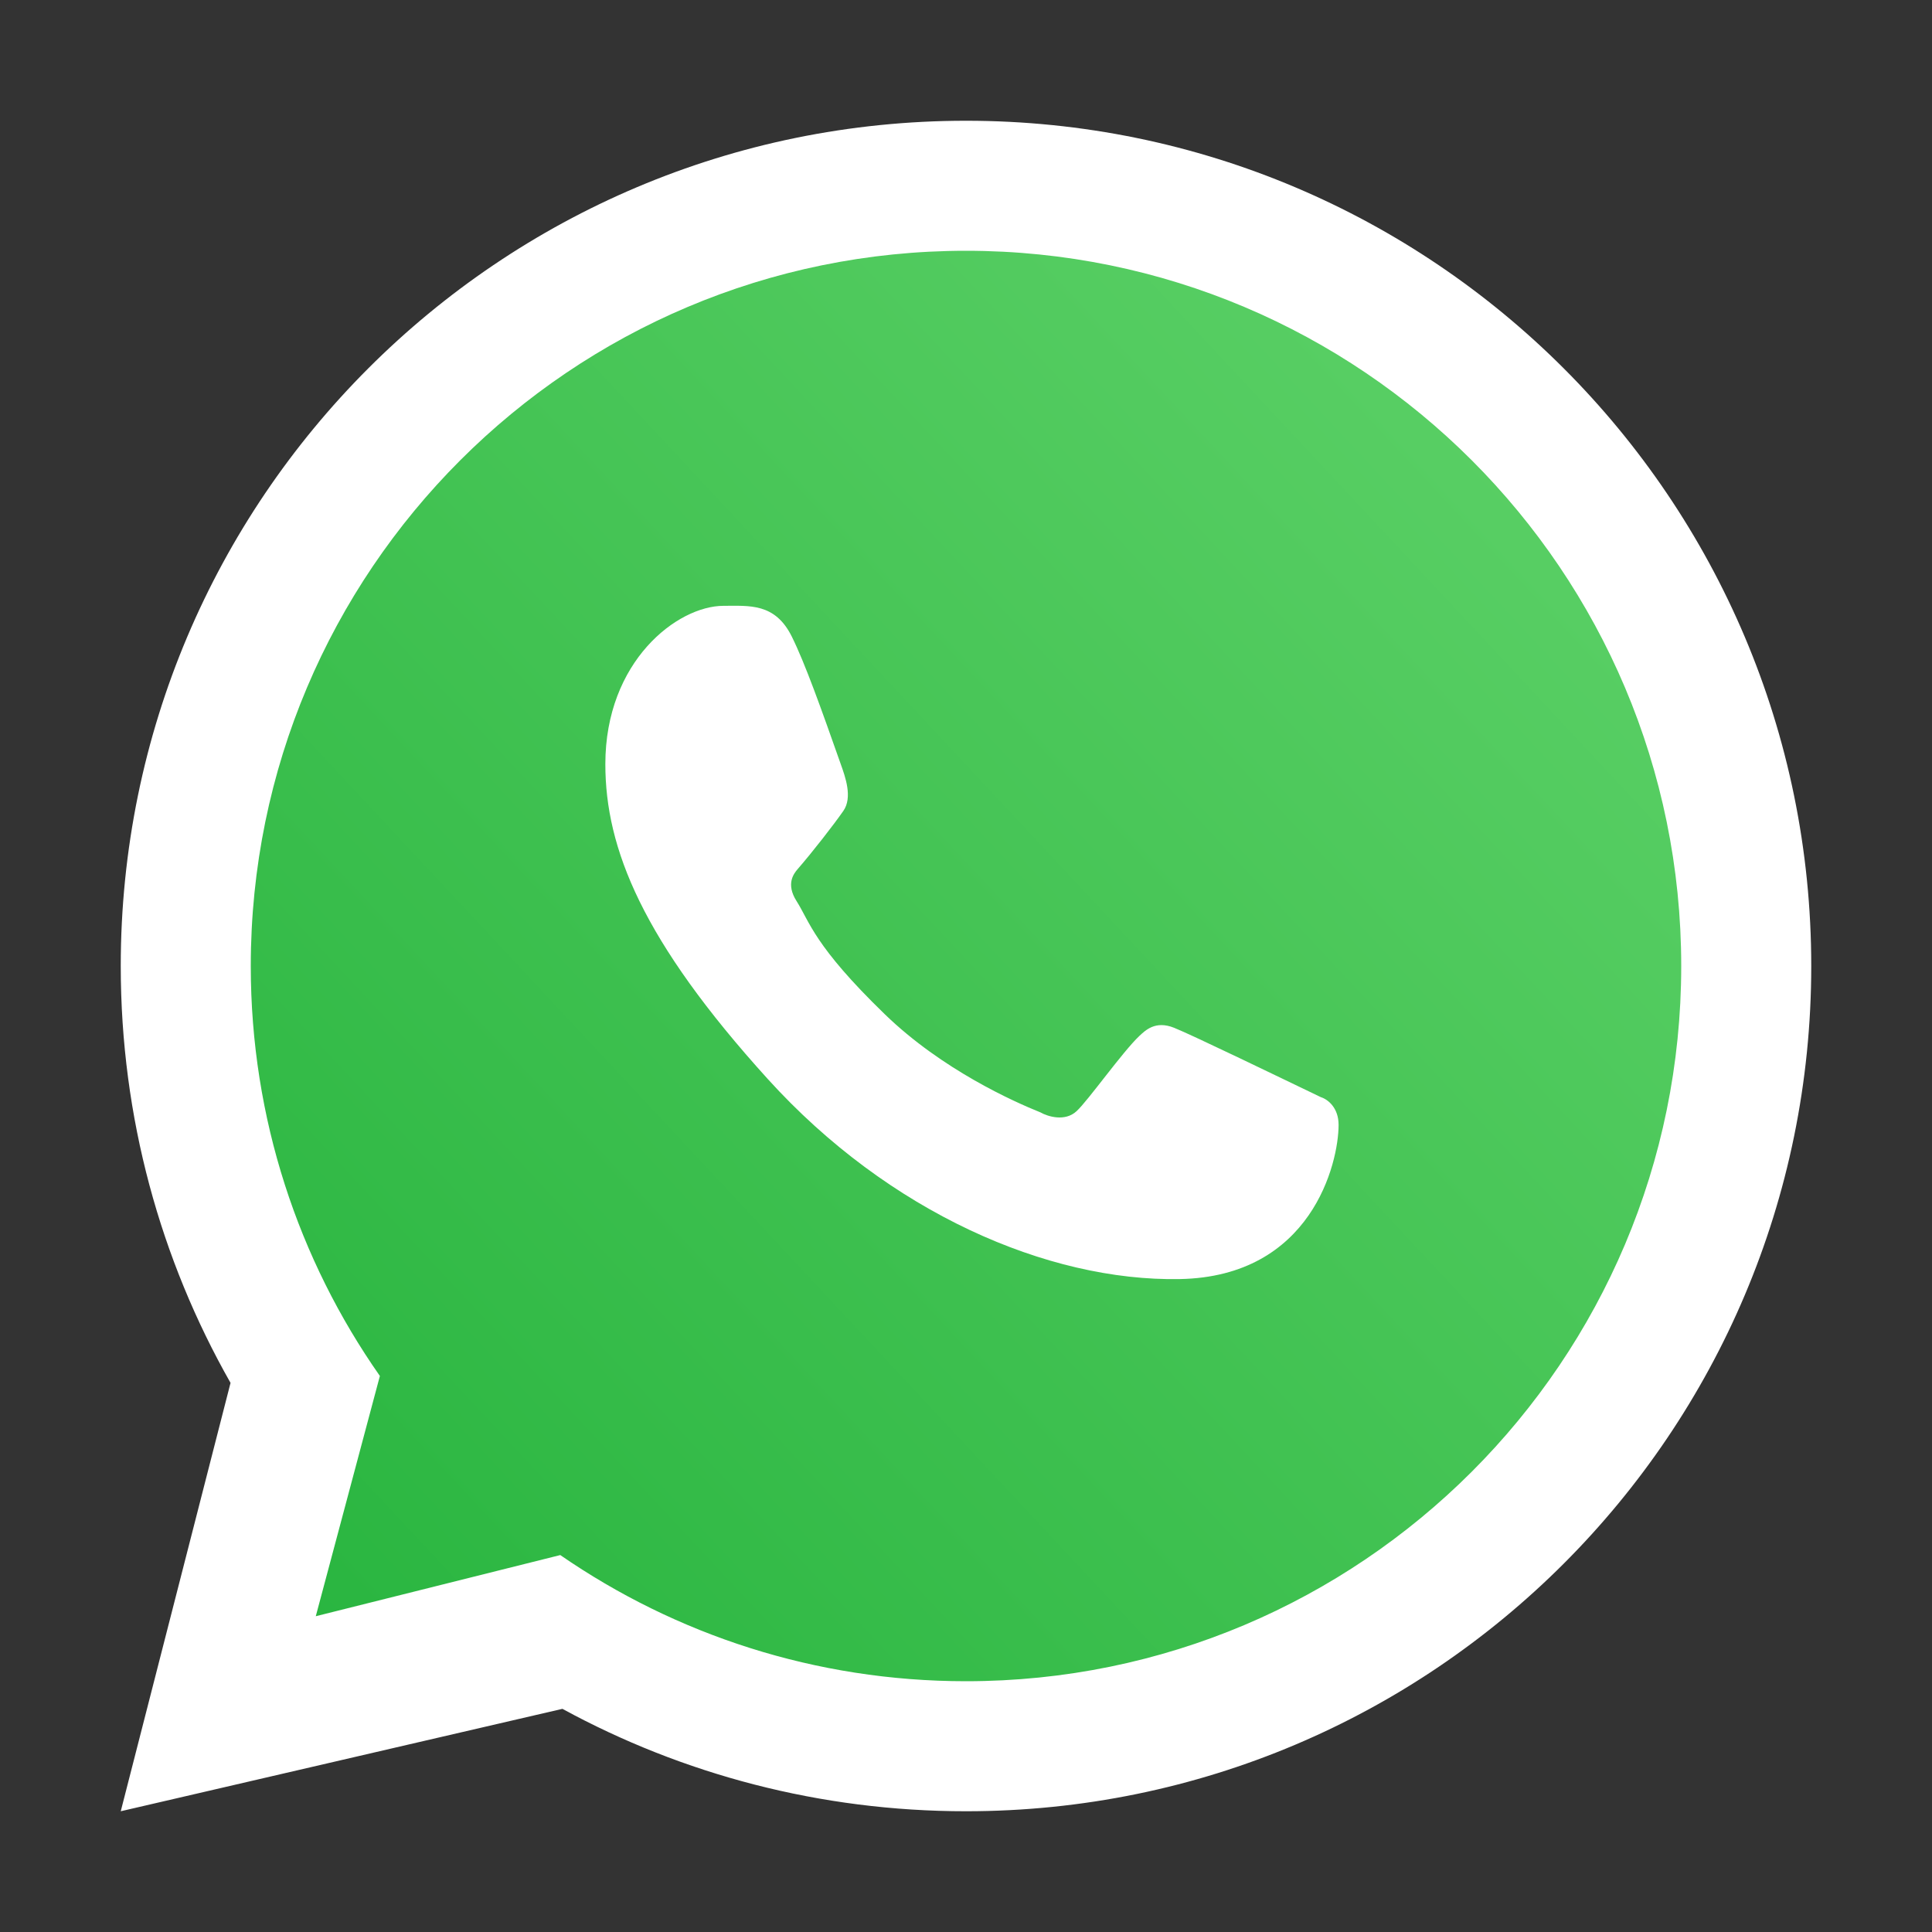
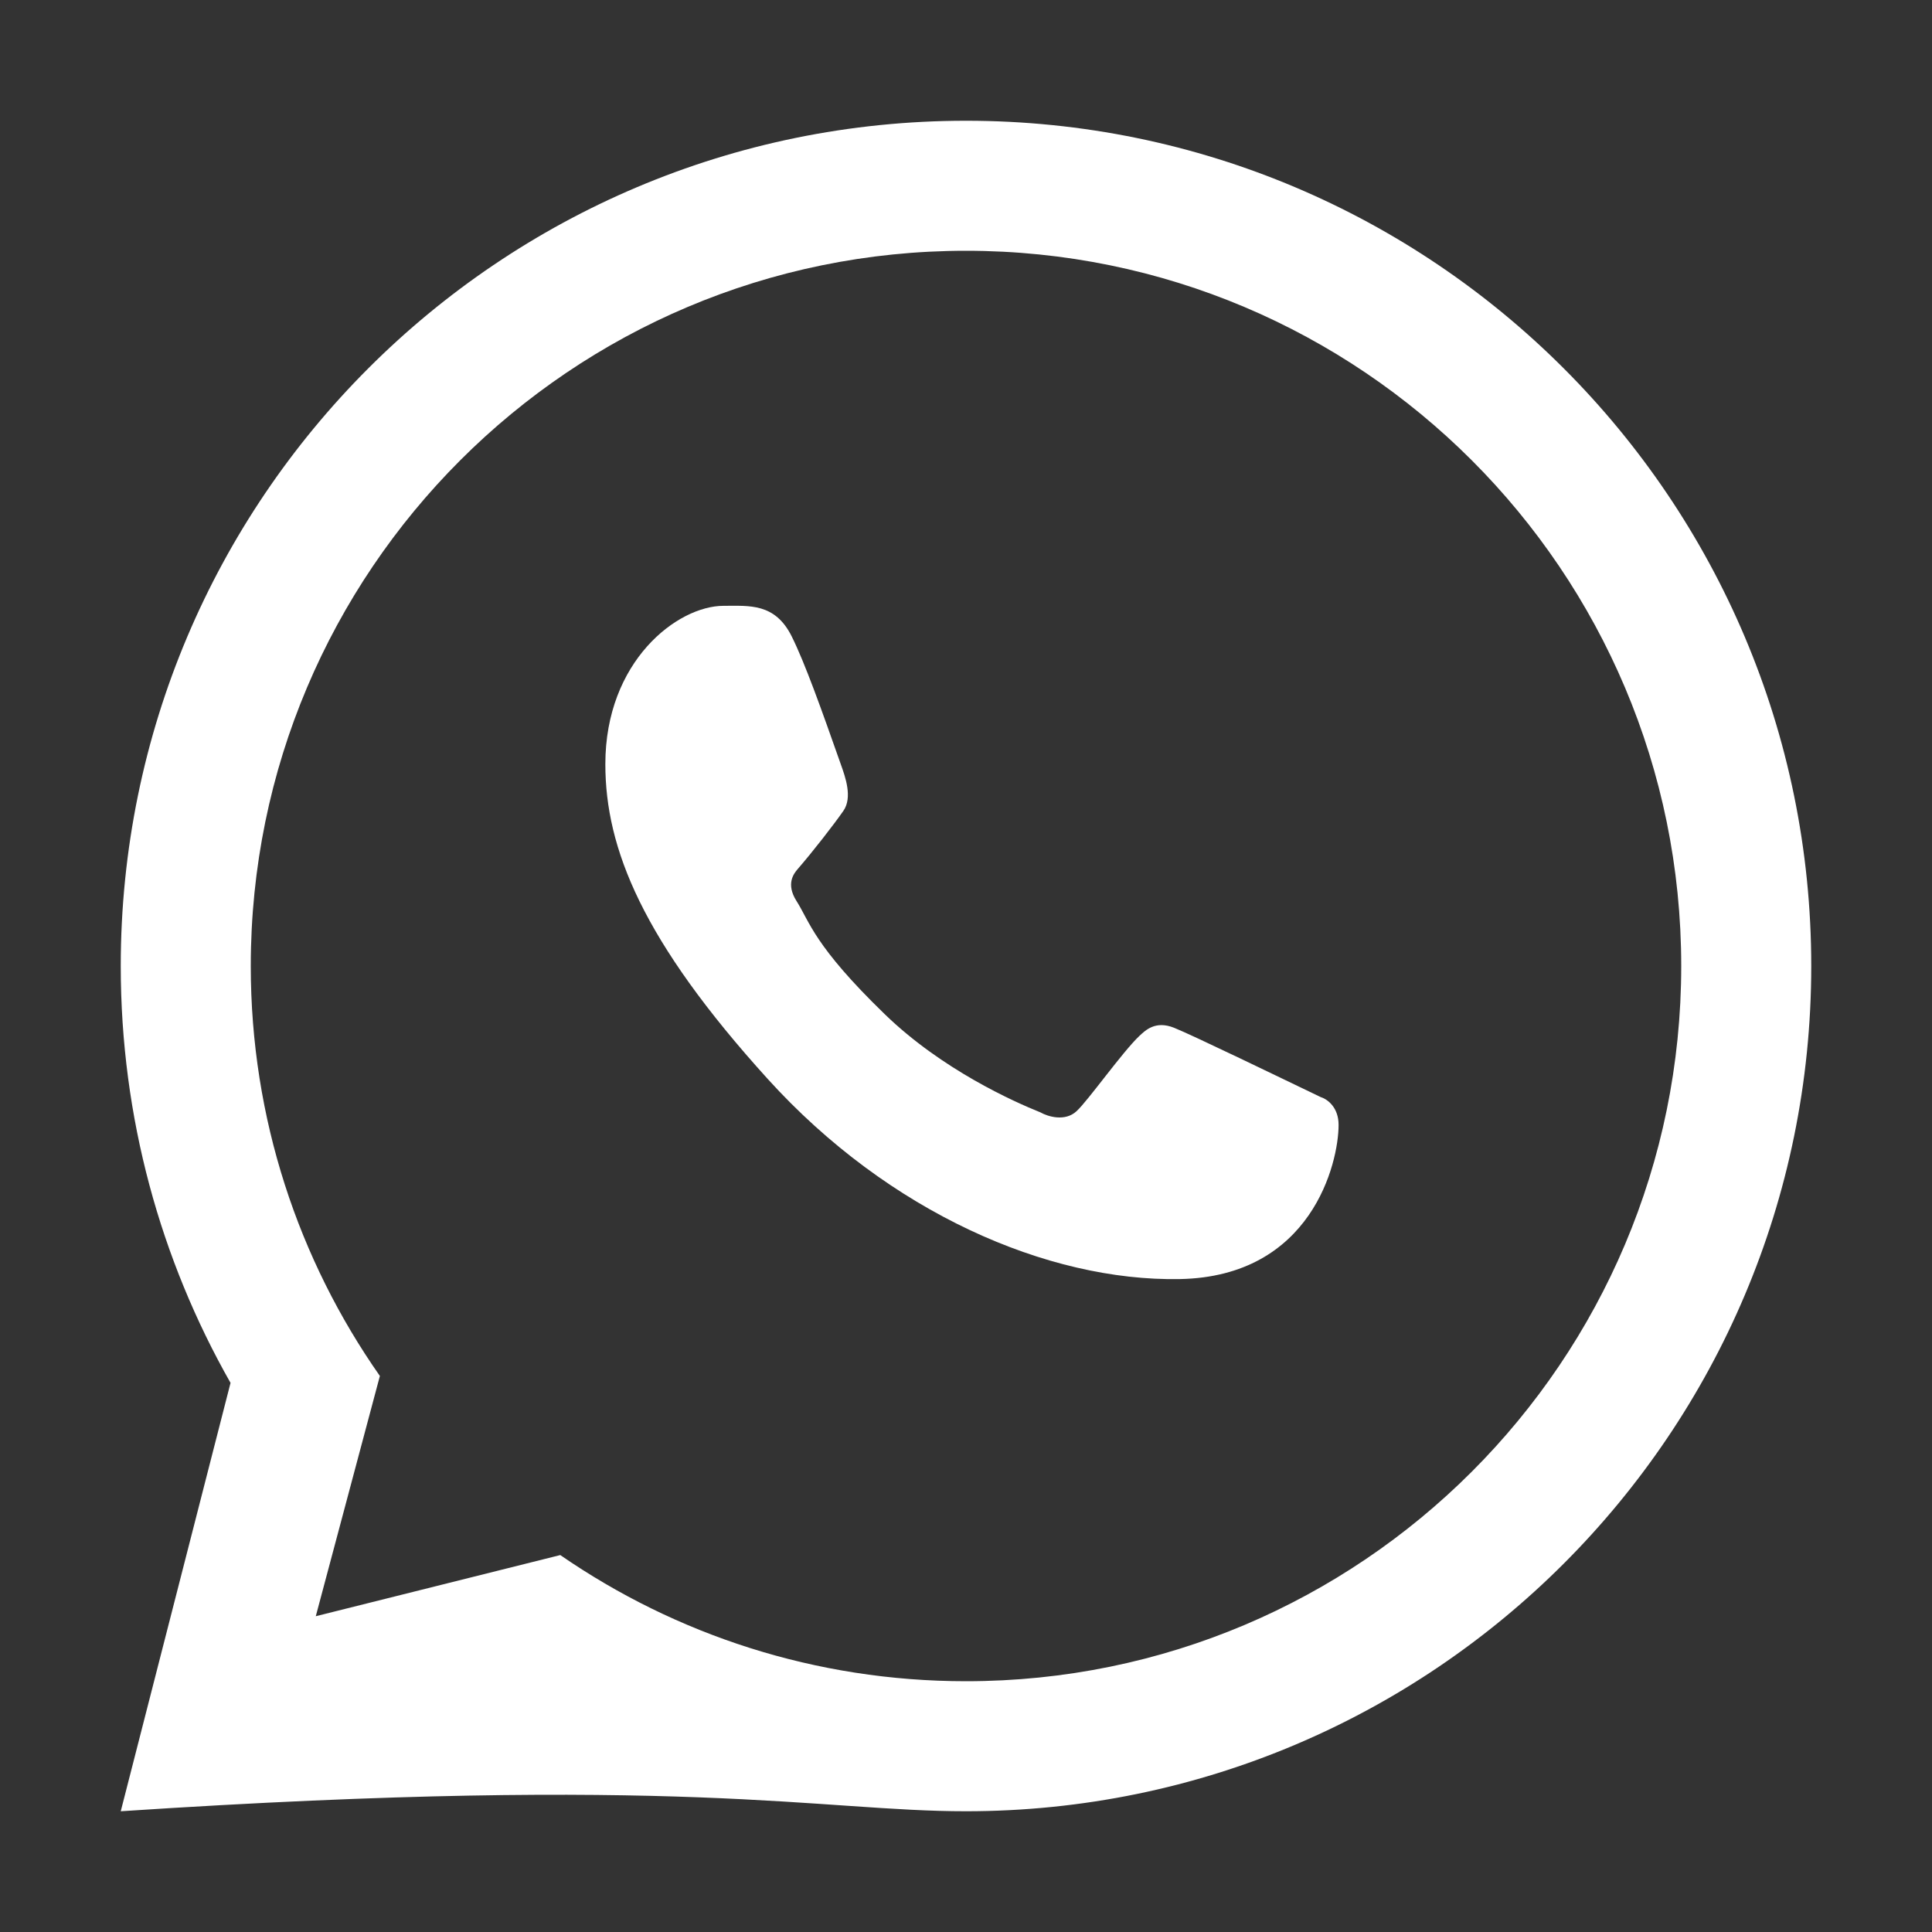
<svg xmlns="http://www.w3.org/2000/svg" fill="none" height="100%" overflow="visible" preserveAspectRatio="none" style="display: block;" viewBox="0 0 40 40" width="100%">
  <rect x="0" y="0" width="40" height="40" fill="#333333" stroke="none" />
  <g id="whatsapp">
-     <path d="M35 20C35 28.284 28.284 35 20 35C16.84 35 13.909 34.023 11.491 32.355L6.364 33.636L7.707 28.598C6.001 26.163 5 23.199 5 20C5 11.716 11.716 5 20 5C28.284 5 35 11.716 35 20Z" fill="url(#paint0_linear_0_3619)" id="Vector" />
-     <path clip-rule="evenodd" d="M20 37.5C29.665 37.5 37.5 29.665 37.5 20C37.5 10.335 29.665 2.5 20 2.5C10.335 2.5 2.5 10.335 2.5 20C2.5 23.139 3.326 26.084 4.773 28.631L2.5 37.5L11.644 35.38C14.127 36.732 16.974 37.5 20 37.5ZM20 34.808C28.178 34.808 34.808 28.178 34.808 20C34.808 11.822 28.178 5.192 20 5.192C11.822 5.192 5.192 11.822 5.192 20C5.192 23.158 6.181 26.084 7.865 28.488L6.538 33.462L11.6 32.196C13.987 33.843 16.881 34.808 20 34.808Z" fill="white" fill-rule="evenodd" id="Vector_2" />
+     <path clip-rule="evenodd" d="M20 37.5C29.665 37.5 37.5 29.665 37.5 20C37.5 10.335 29.665 2.5 20 2.5C10.335 2.5 2.5 10.335 2.5 20C2.5 23.139 3.326 26.084 4.773 28.631L2.5 37.5C14.127 36.732 16.974 37.5 20 37.5ZM20 34.808C28.178 34.808 34.808 28.178 34.808 20C34.808 11.822 28.178 5.192 20 5.192C11.822 5.192 5.192 11.822 5.192 20C5.192 23.158 6.181 26.084 7.865 28.488L6.538 33.462L11.6 32.196C13.987 33.843 16.881 34.808 20 34.808Z" fill="white" fill-rule="evenodd" id="Vector_2" />
    <path d="M16.391 13.175C16.045 12.482 15.516 12.543 14.981 12.543C14.024 12.543 12.533 13.689 12.533 15.821C12.533 17.568 13.303 19.48 15.897 22.341C18.401 25.102 21.691 26.53 24.422 26.482C27.152 26.433 27.714 24.083 27.714 23.289C27.714 22.938 27.496 22.762 27.346 22.715C26.415 22.268 24.698 21.436 24.308 21.279C23.918 21.123 23.713 21.334 23.587 21.45C23.233 21.787 22.531 22.782 22.29 23.005C22.05 23.229 21.691 23.116 21.542 23.031C20.994 22.811 19.506 22.149 18.319 20.999C16.852 19.578 16.766 19.088 16.49 18.653C16.269 18.304 16.431 18.091 16.512 17.997C16.828 17.633 17.265 17.07 17.46 16.79C17.656 16.51 17.501 16.085 17.407 15.821C17.006 14.683 16.667 13.73 16.391 13.175Z" fill="white" id="Vector_3" />
  </g>
  <defs>
    <linearGradient gradientUnits="userSpaceOnUse" id="paint0_linear_0_3619" x1="33.125" x2="5" y1="8.75" y2="35">
      <stop stop-color="#5BD066" />
      <stop offset="1" stop-color="#27B43E" />
    </linearGradient>
  </defs>
</svg>